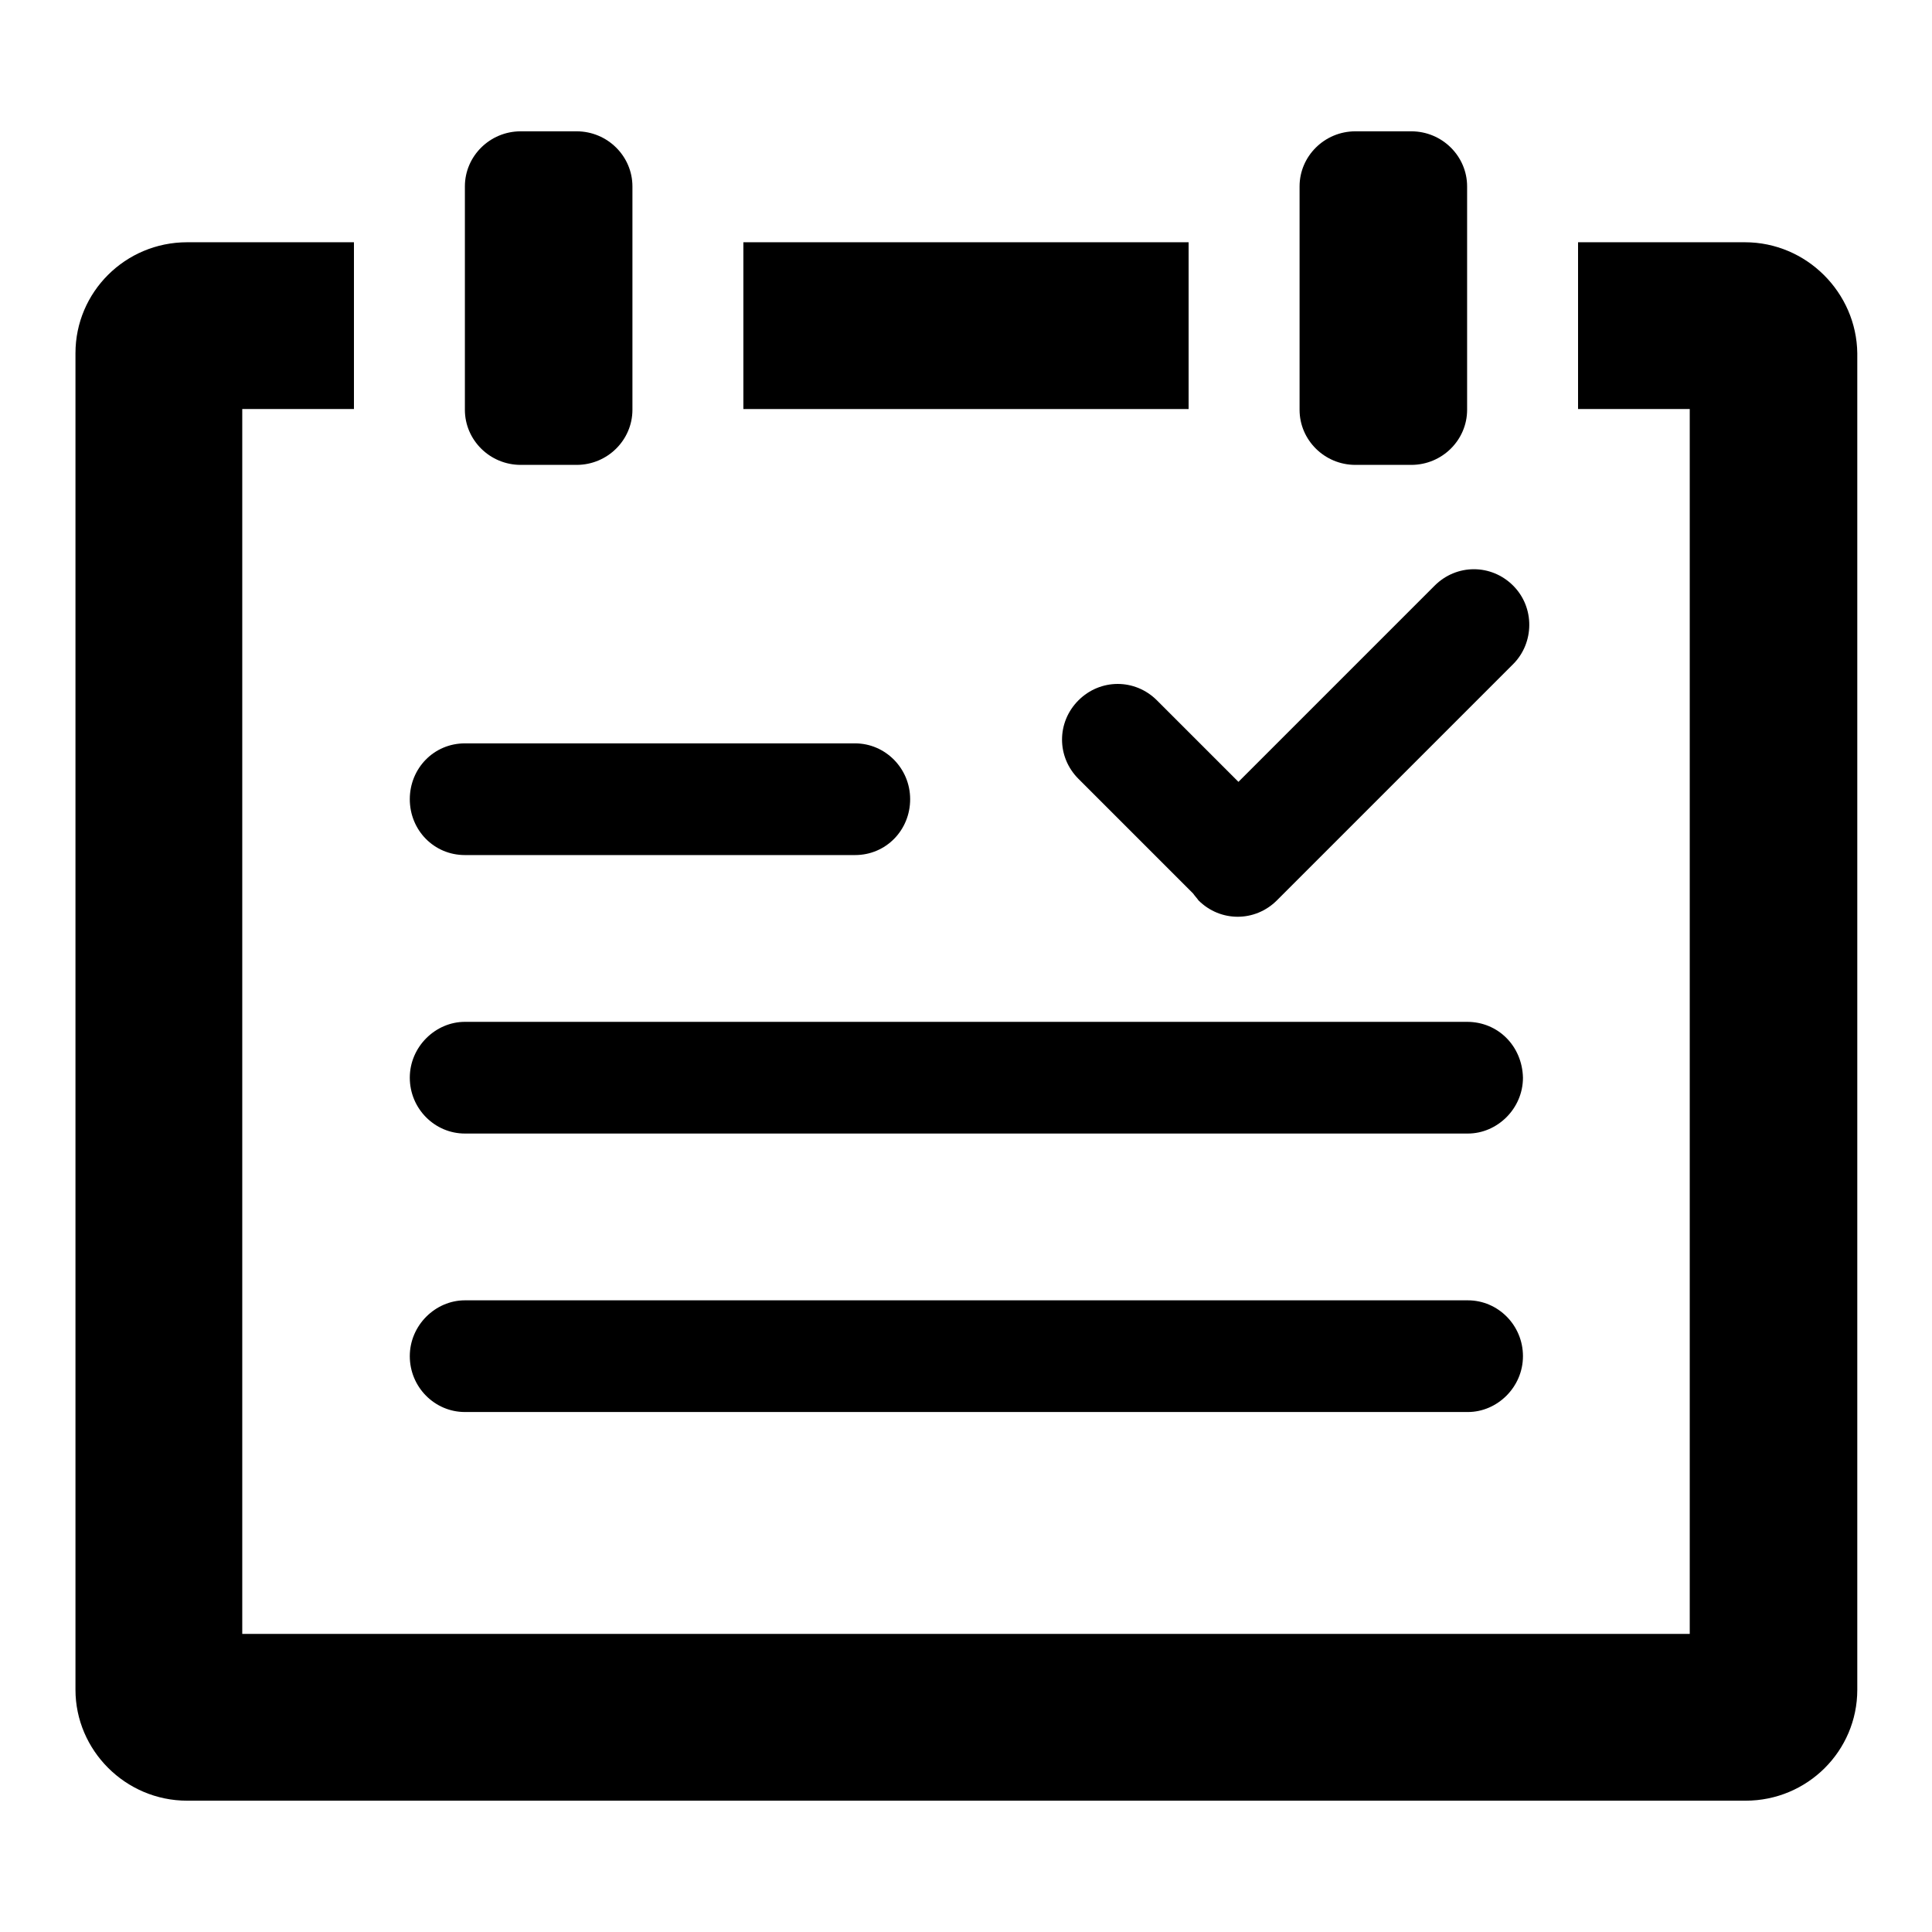
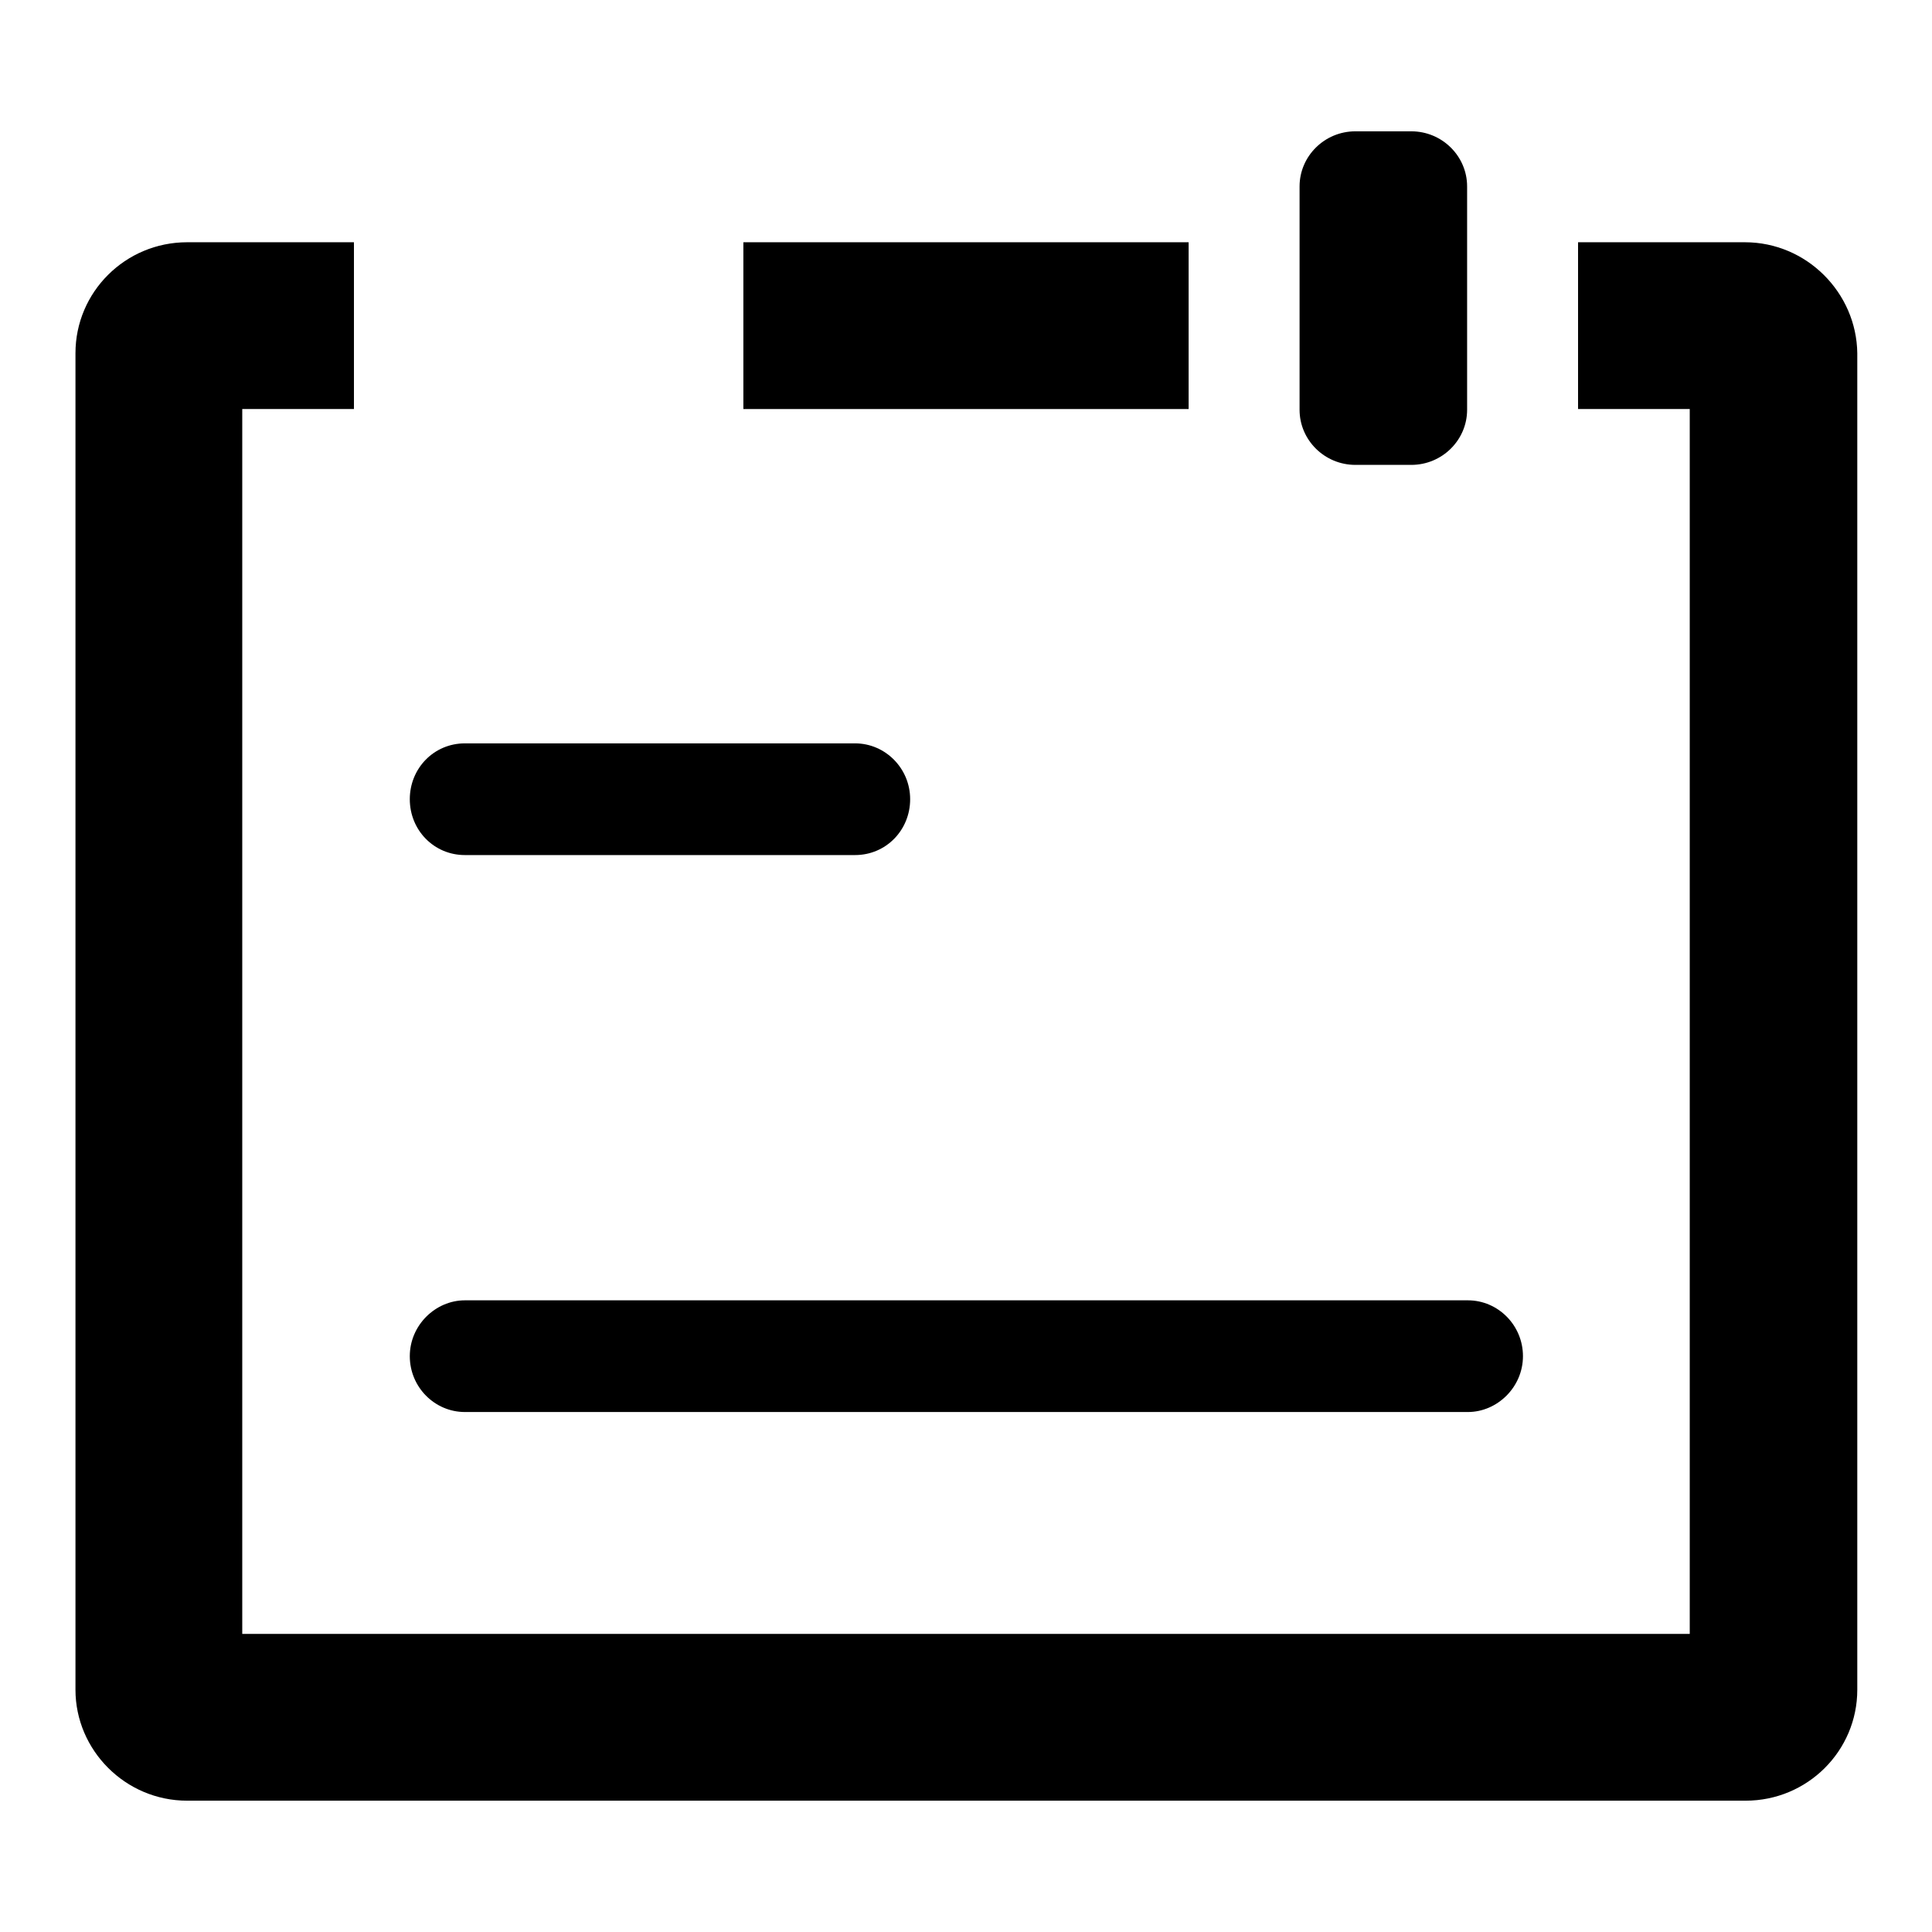
<svg xmlns="http://www.w3.org/2000/svg" version="1.1" x="0px" y="0px" viewBox="0 0 256 256" enable-background="new 0 0 256 256" xml:space="preserve">
  <g>
    <g>
      <path fill="#000000" d="M61.6,172.3c-3.9,0-7.3,3.3-7.3,7.4c0,4.1,3.3,7.4,7.3,7.4h132.9c3.9,0,7.3-3.3,7.3-7.4c0-4.1-3.3-7.4-7.3-7.4H61.6z" />
-       <path fill="#000000" d="M194.4,135.4H61.6c-3.9,0-7.3,3.3-7.3,7.4c0,4.1,3.3,7.4,7.3,7.4h132.9c3.9,0,7.3-3.3,7.3-7.4C201.7,138.6,198.5,135.4,194.4,135.4z" />
      <path fill="#000000" d="M61.6,113.3h51.7c4.1,0,7.3-3.3,7.3-7.4c0-4.1-3.3-7.4-7.3-7.4H61.6c-4.1,0-7.3,3.3-7.3,7.4S57.5,113.3,61.6,113.3z" />
      <path fill="#000000" d="M172.2,54.3c0,4,3.3,7.3,7.4,7.3h7.4c4.1,0,7.4-3.3,7.4-7.3V24.7c0-4-3.3-7.3-7.4-7.3h-7.4c-4.1,0-7.4,3.3-7.4,7.3V54.3z" />
-       <path fill="#000000" d="M61.6,54.3c0,4,3.3,7.3,7.4,7.3h7.4c4.1,0,7.4-3.3,7.4-7.3V24.7c0-4-3.3-7.3-7.4-7.3H69c-4.1,0-7.4,3.3-7.4,7.3V54.3z" />
      <path fill="#000000" d="M231.2,32.1h-22.1v22.1h14.8v162.3H32.1V54.2h14.8V32.1H24.8c-8.2,0-14.8,6.6-14.8,14.7v177.1c0,8,6.6,14.7,14.8,14.7h206.5c8.2,0,14.8-6.6,14.8-14.7V46.8C246,38.8,239.4,32.1,231.2,32.1z" />
      <path fill="#000000" d="M98.5,32.1h59v22.1h-59V32.1z" />
-       <path fill="#000000" d="M200.5,77.6c-2.9-2.9-7.5-2.9-10.4,0l-26,26l-10.8-10.8c-2.9-2.9-7.5-2.9-10.4,0c-2.9,2.9-2.9,7.5,0,10.4l15.2,15.2c0.2,0.3,0.5,0.6,0.7,0.9c2.9,2.9,7.5,2.9,10.4,0L200.5,88C203.3,85.2,203.4,80.5,200.5,77.6z" />
    </g>
  </g>
</svg>